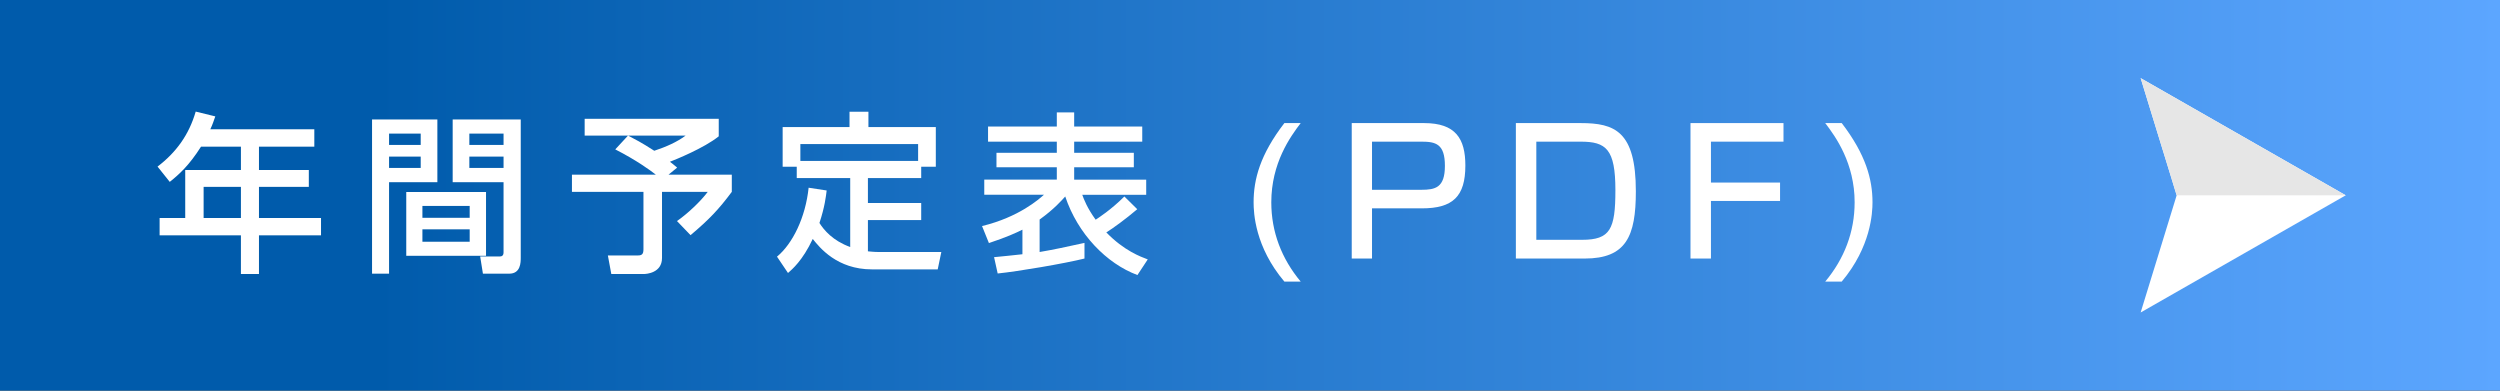
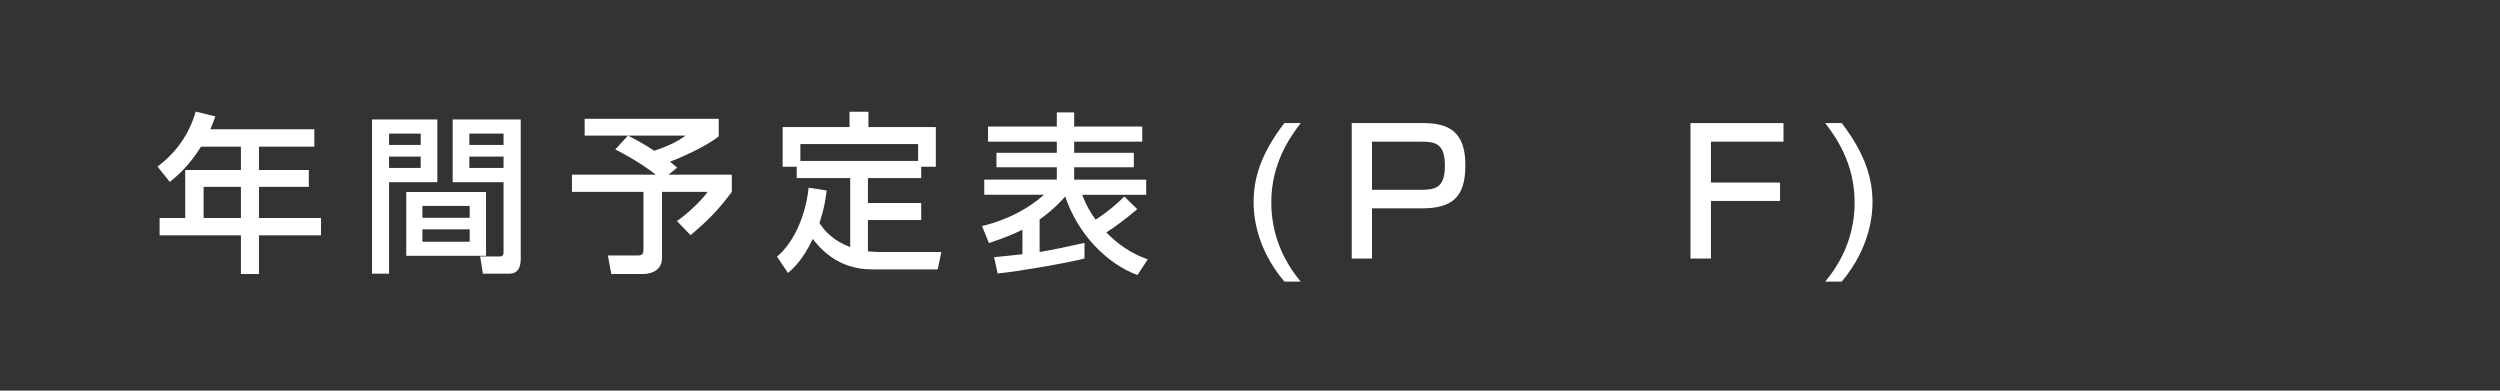
<svg xmlns="http://www.w3.org/2000/svg" version="1.1" x="0px" y="0px" width="320px" height="50px" viewBox="0 0 320 50" enable-background="new 0 0 320 50" xml:space="preserve">
  <rect x="0" y="0" width="320" height="50" fill="#333333" stroke="none" />
  <defs>
</defs>
  <linearGradient id="SVGID_1_" gradientUnits="userSpaceOnUse" x1="320" y1="25" x2="0" y2="25">
    <stop offset="0" style="stop-color:#5CA6FF" />
    <stop offset="0.85" style="stop-color:#005BAB" />
  </linearGradient>
-   <rect fill="url(#SVGID_1_)" width="320" height="50" />
-   <polygon fill="#FFFFFF" points="274.002,40 278.613,25 274.002,10 300.252,25 " />
-   <polygon fill="#E6E6E6" points="278.613,25 274.002,10 300.252,25 " />
  <g>
    <path fill="#FFFFFF" d="M25.733,18.77c-1.541,2.421-2.795,3.543-4.005,4.511l-1.563-1.958c2.376-1.805,4.026-4.07,4.885-7.041   l2.509,0.616c-0.198,0.55-0.353,1.056-0.639,1.649h13.313v2.223h-7.085v2.992h6.381v2.156h-6.381v3.983h7.942v2.222h-7.942v4.951   h-2.311v-4.951H20.43v-2.222h3.279v-6.14h7.129V18.77H25.733z M26.063,23.918v3.983h4.775v-3.983H26.063z" />
    <path fill="#FFFFFF" d="M47.623,15.293h8.36v8.031h-6.183V35.03h-2.178V15.293z M49.801,17.098v1.452h4.049v-1.452H49.801z    M49.801,20.046v1.452h4.049v-1.452H49.801z M62.211,24.578v8.164h-10.21v-8.164H62.211z M54.069,26.36v1.519h6.051V26.36H54.069z    M54.069,29.354v1.584h6.051v-1.584H54.069z M64.455,23.324h-6.513v-8.031h8.713v17.669c0,0.616,0,2.068-1.474,2.068h-3.367   l-0.352-2.2h2.486c0.264,0,0.506-0.088,0.506-0.528V23.324z M60.076,17.098v1.452h4.379v-1.452H60.076z M60.076,20.046v1.452h4.379   v-1.452H60.076z" />
    <path fill="#FFFFFF" d="M80.381,17.361h-5.545v-2.156h17.163v2.244c-1.893,1.519-5.567,2.993-6.249,3.257   c0.264,0.198,0.594,0.462,0.924,0.748l-1.101,0.902h8.098v2.2c-1.672,2.244-2.883,3.521-5.281,5.545l-1.737-1.805   c1.363-0.946,3.058-2.552,3.938-3.74h-5.854v8.471c0,1.915-2.002,2.047-2.332,2.047h-4.158l-0.44-2.377h3.851   c0.528,0,0.704-0.197,0.704-0.792v-7.349h-9.153v-2.2h10.737c-0.726-0.572-2.486-1.849-5.192-3.234L80.381,17.361z M80.403,17.361   c0.88,0.462,1.672,0.858,3.344,1.937c1.519-0.506,2.883-1.101,4.005-1.937H80.403z" />
    <path fill="#FFFFFF" d="M105.813,24.381c-0.088,0.726-0.242,2.112-0.925,4.158c0.572,0.902,1.694,2.267,3.939,3.08v-8.823h-6.844   v-1.452h-1.804v-5.082h8.559v-1.959h2.421v1.959h8.625v5.082h-1.87v1.452h-6.821v3.19h6.821v2.179h-6.821v4.005   c0.309,0.021,0.727,0.088,1.475,0.088h7.921l-0.462,2.222H111.6c-4.466,0-6.688-2.794-7.568-3.895   c-1.299,2.772-2.641,3.895-3.169,4.357l-1.408-2.091c2.003-1.65,3.652-5.017,4.049-8.823L105.813,24.381z M117.519,20.596v-2.156   h-15.072v2.156H117.519z" />
    <path fill="#FFFFFF" d="M145.591,35.206c-3.961-1.475-7.636-5.259-9.241-10.056c-0.418,0.462-1.431,1.629-3.279,2.948v4.159   c1.694-0.286,3.455-0.66,5.743-1.166v2.002c-2.553,0.638-8.515,1.65-11.111,1.914l-0.462-2.09c1.1-0.11,2.31-0.221,3.63-0.374   v-3.146c-0.836,0.418-1.979,0.946-4.29,1.716l-0.88-2.178c4.73-1.145,7.305-3.455,7.921-4.005h-7.636v-1.937h9.286V21.41h-7.724   v-1.849h7.724v-1.43h-8.802v-1.937h8.802v-1.805h2.222v1.805h8.714v1.937h-8.714v1.43h7.636v1.849h-7.636v1.584h9.22v1.937h-8.186   c0.198,0.55,0.639,1.716,1.717,3.19c0.33-0.22,1.958-1.254,3.674-2.971l1.65,1.629c-1.474,1.254-3.103,2.441-3.96,2.97   c2.288,2.354,4.378,3.103,5.303,3.455L145.591,35.206z" />
    <path fill="#FFFFFF" d="M166.489,15.755c-1.342,1.761-3.763,5.127-3.763,10.144c0,3.785,1.32,7.218,3.763,10.144h-2.09   c-3.763-4.444-3.938-8.801-3.938-10.144c0-2.948,0.836-6.116,3.938-10.144H166.489z" />
    <path fill="#FFFFFF" d="M182.285,15.755c4.049,0,5.281,2.003,5.281,5.436c0,3.96-1.606,5.479-5.566,5.479h-6.382v6.425h-2.596   V15.755H182.285z M175.618,18.132v6.161h6.315c1.782,0,3.015-0.265,3.015-3.059c0-2.816-1.166-3.103-3.015-3.103H175.618z" />
-     <path fill="#FFFFFF" d="M202.326,15.755c4.356,0,7.063,1.034,7.063,8.735c0,5.743-1.231,8.604-6.557,8.604h-8.801V15.755H202.326z    M196.649,18.132v12.563h5.853c3.608,0,4.269-1.342,4.269-6.358c0-5.259-1.188-6.205-4.444-6.205H196.649z" />
    <path fill="#FFFFFF" d="M228.287,15.755v2.377h-9.286v5.236h8.846v2.354h-8.846v7.371h-2.618V15.755H228.287z" />
    <path fill="#FFFFFF" d="M235.742,15.755c3.08,4.027,3.938,7.195,3.938,10.144c0,1.343-0.198,5.699-3.938,10.144h-2.112   c2.442-2.926,3.763-6.358,3.763-10.144c0-5.017-2.421-8.383-3.763-10.144H235.742z" />
  </g>
</svg>